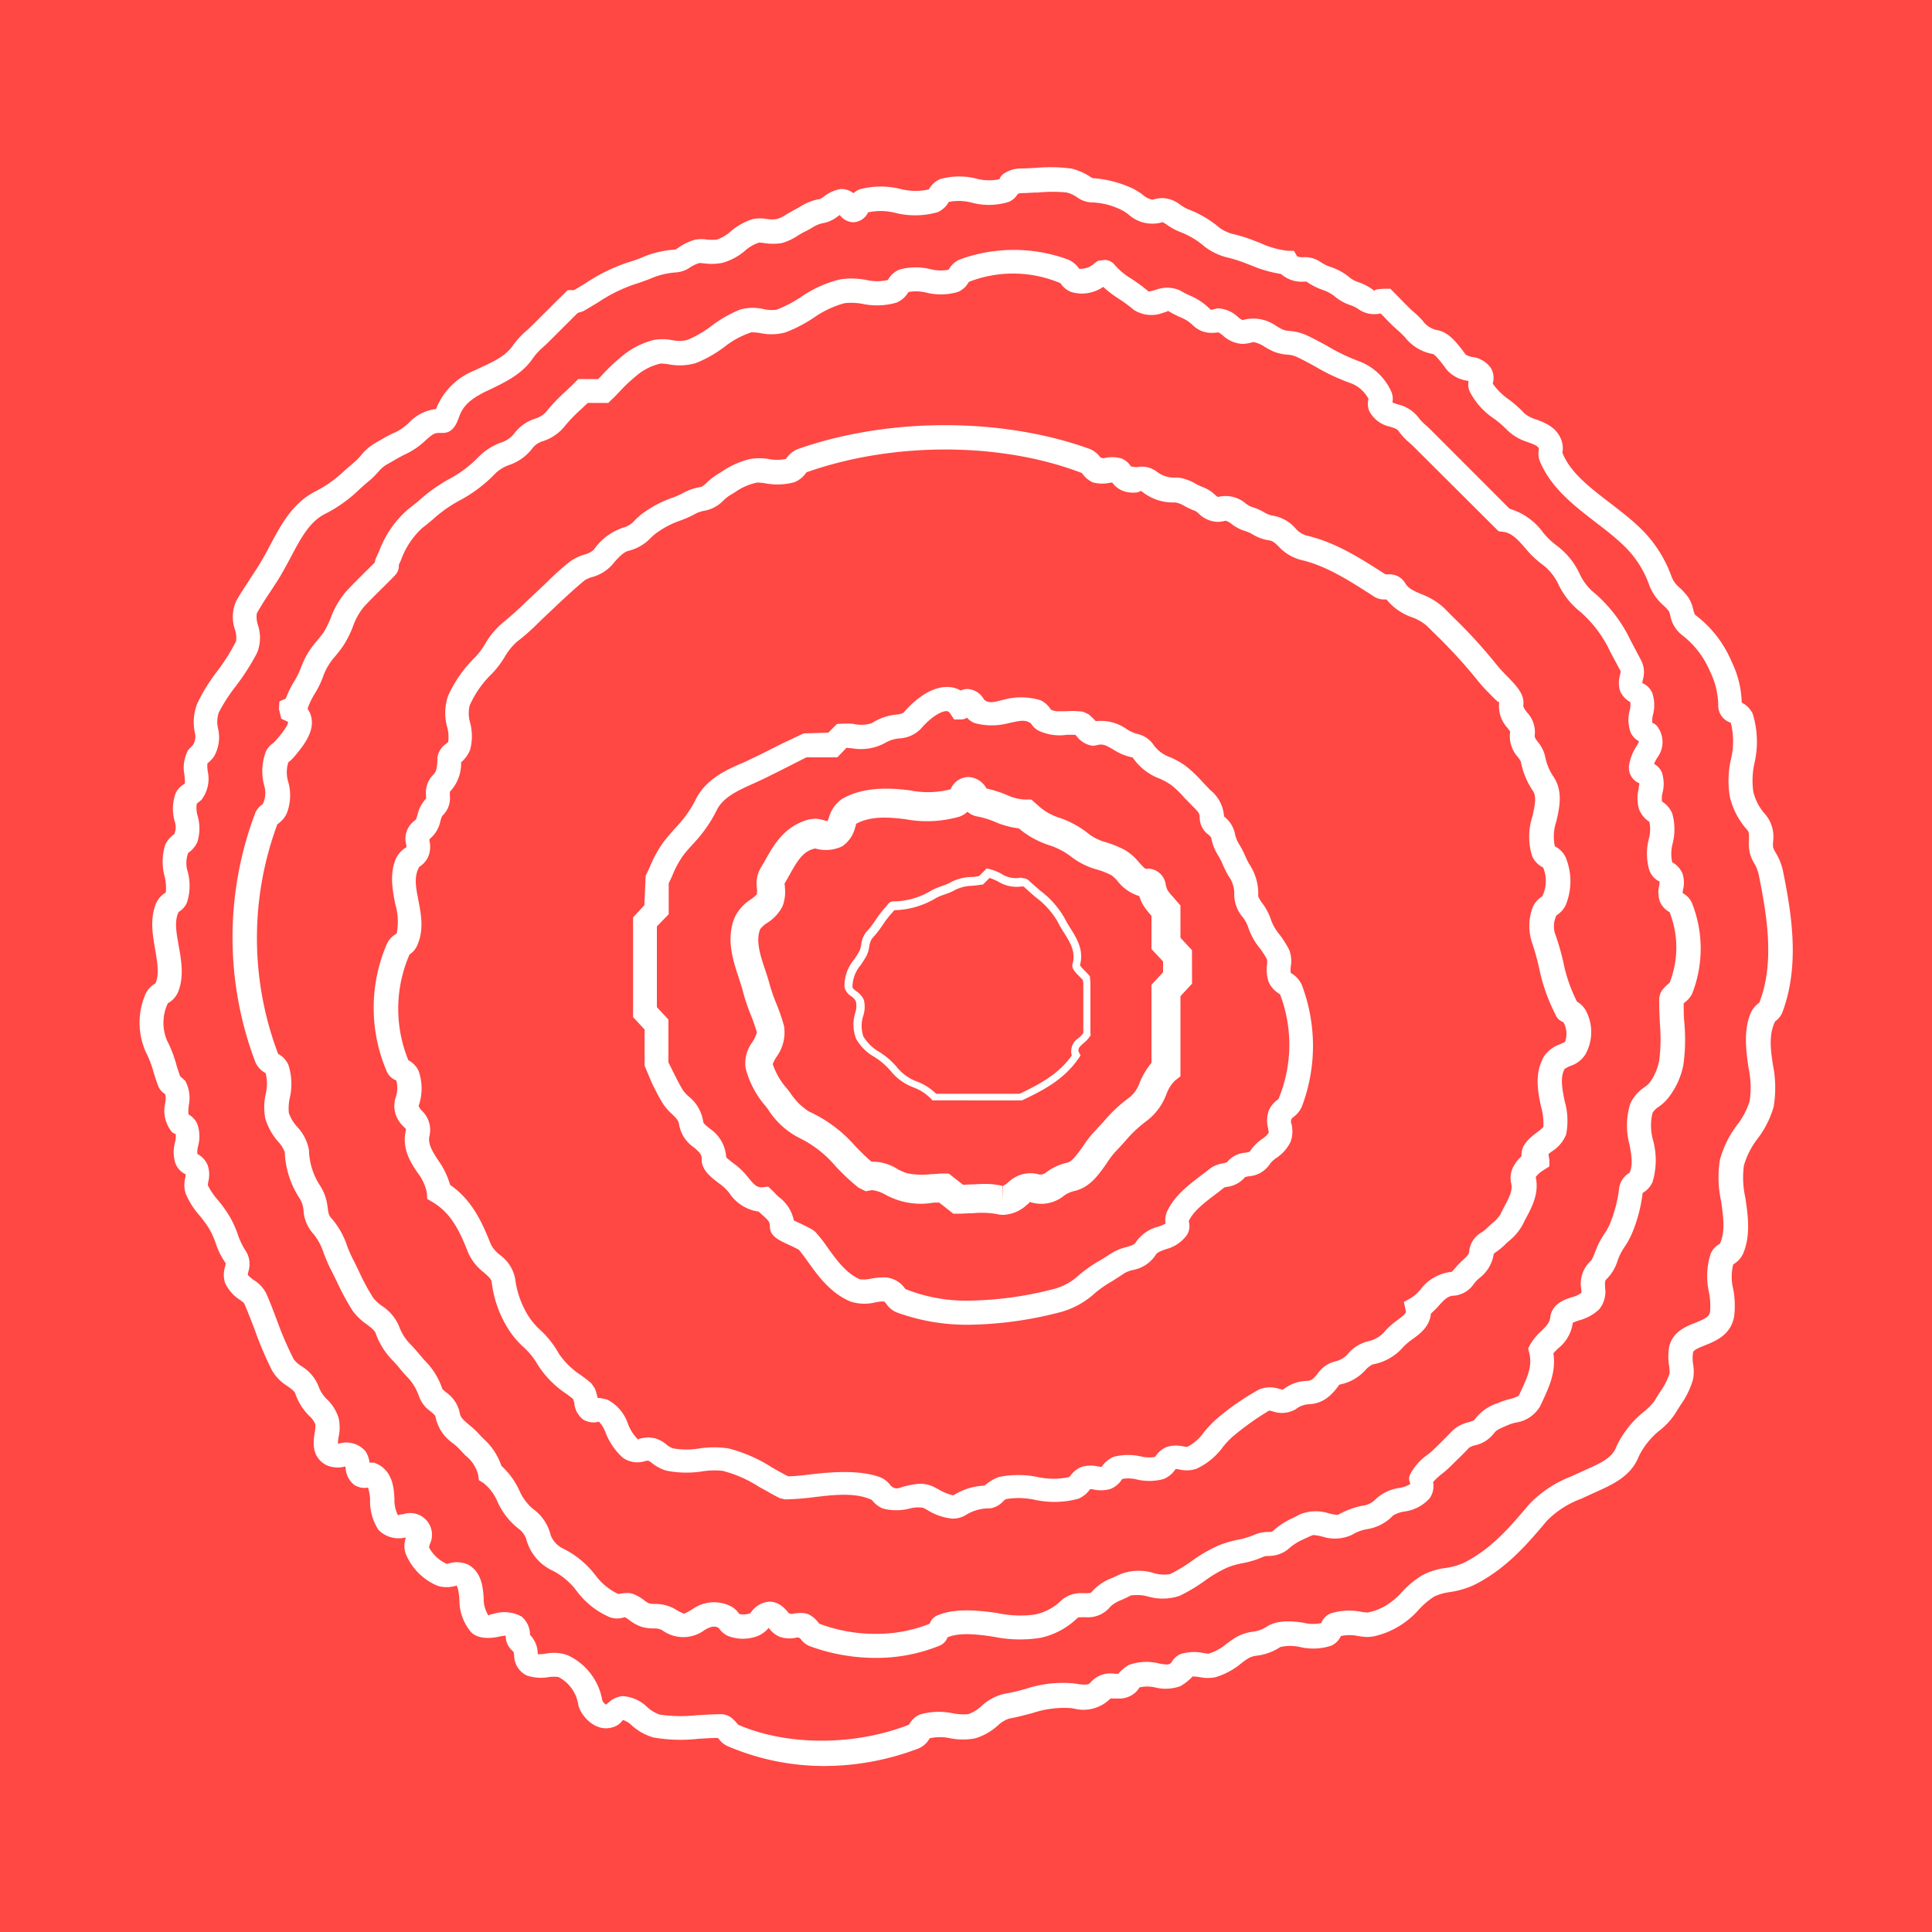
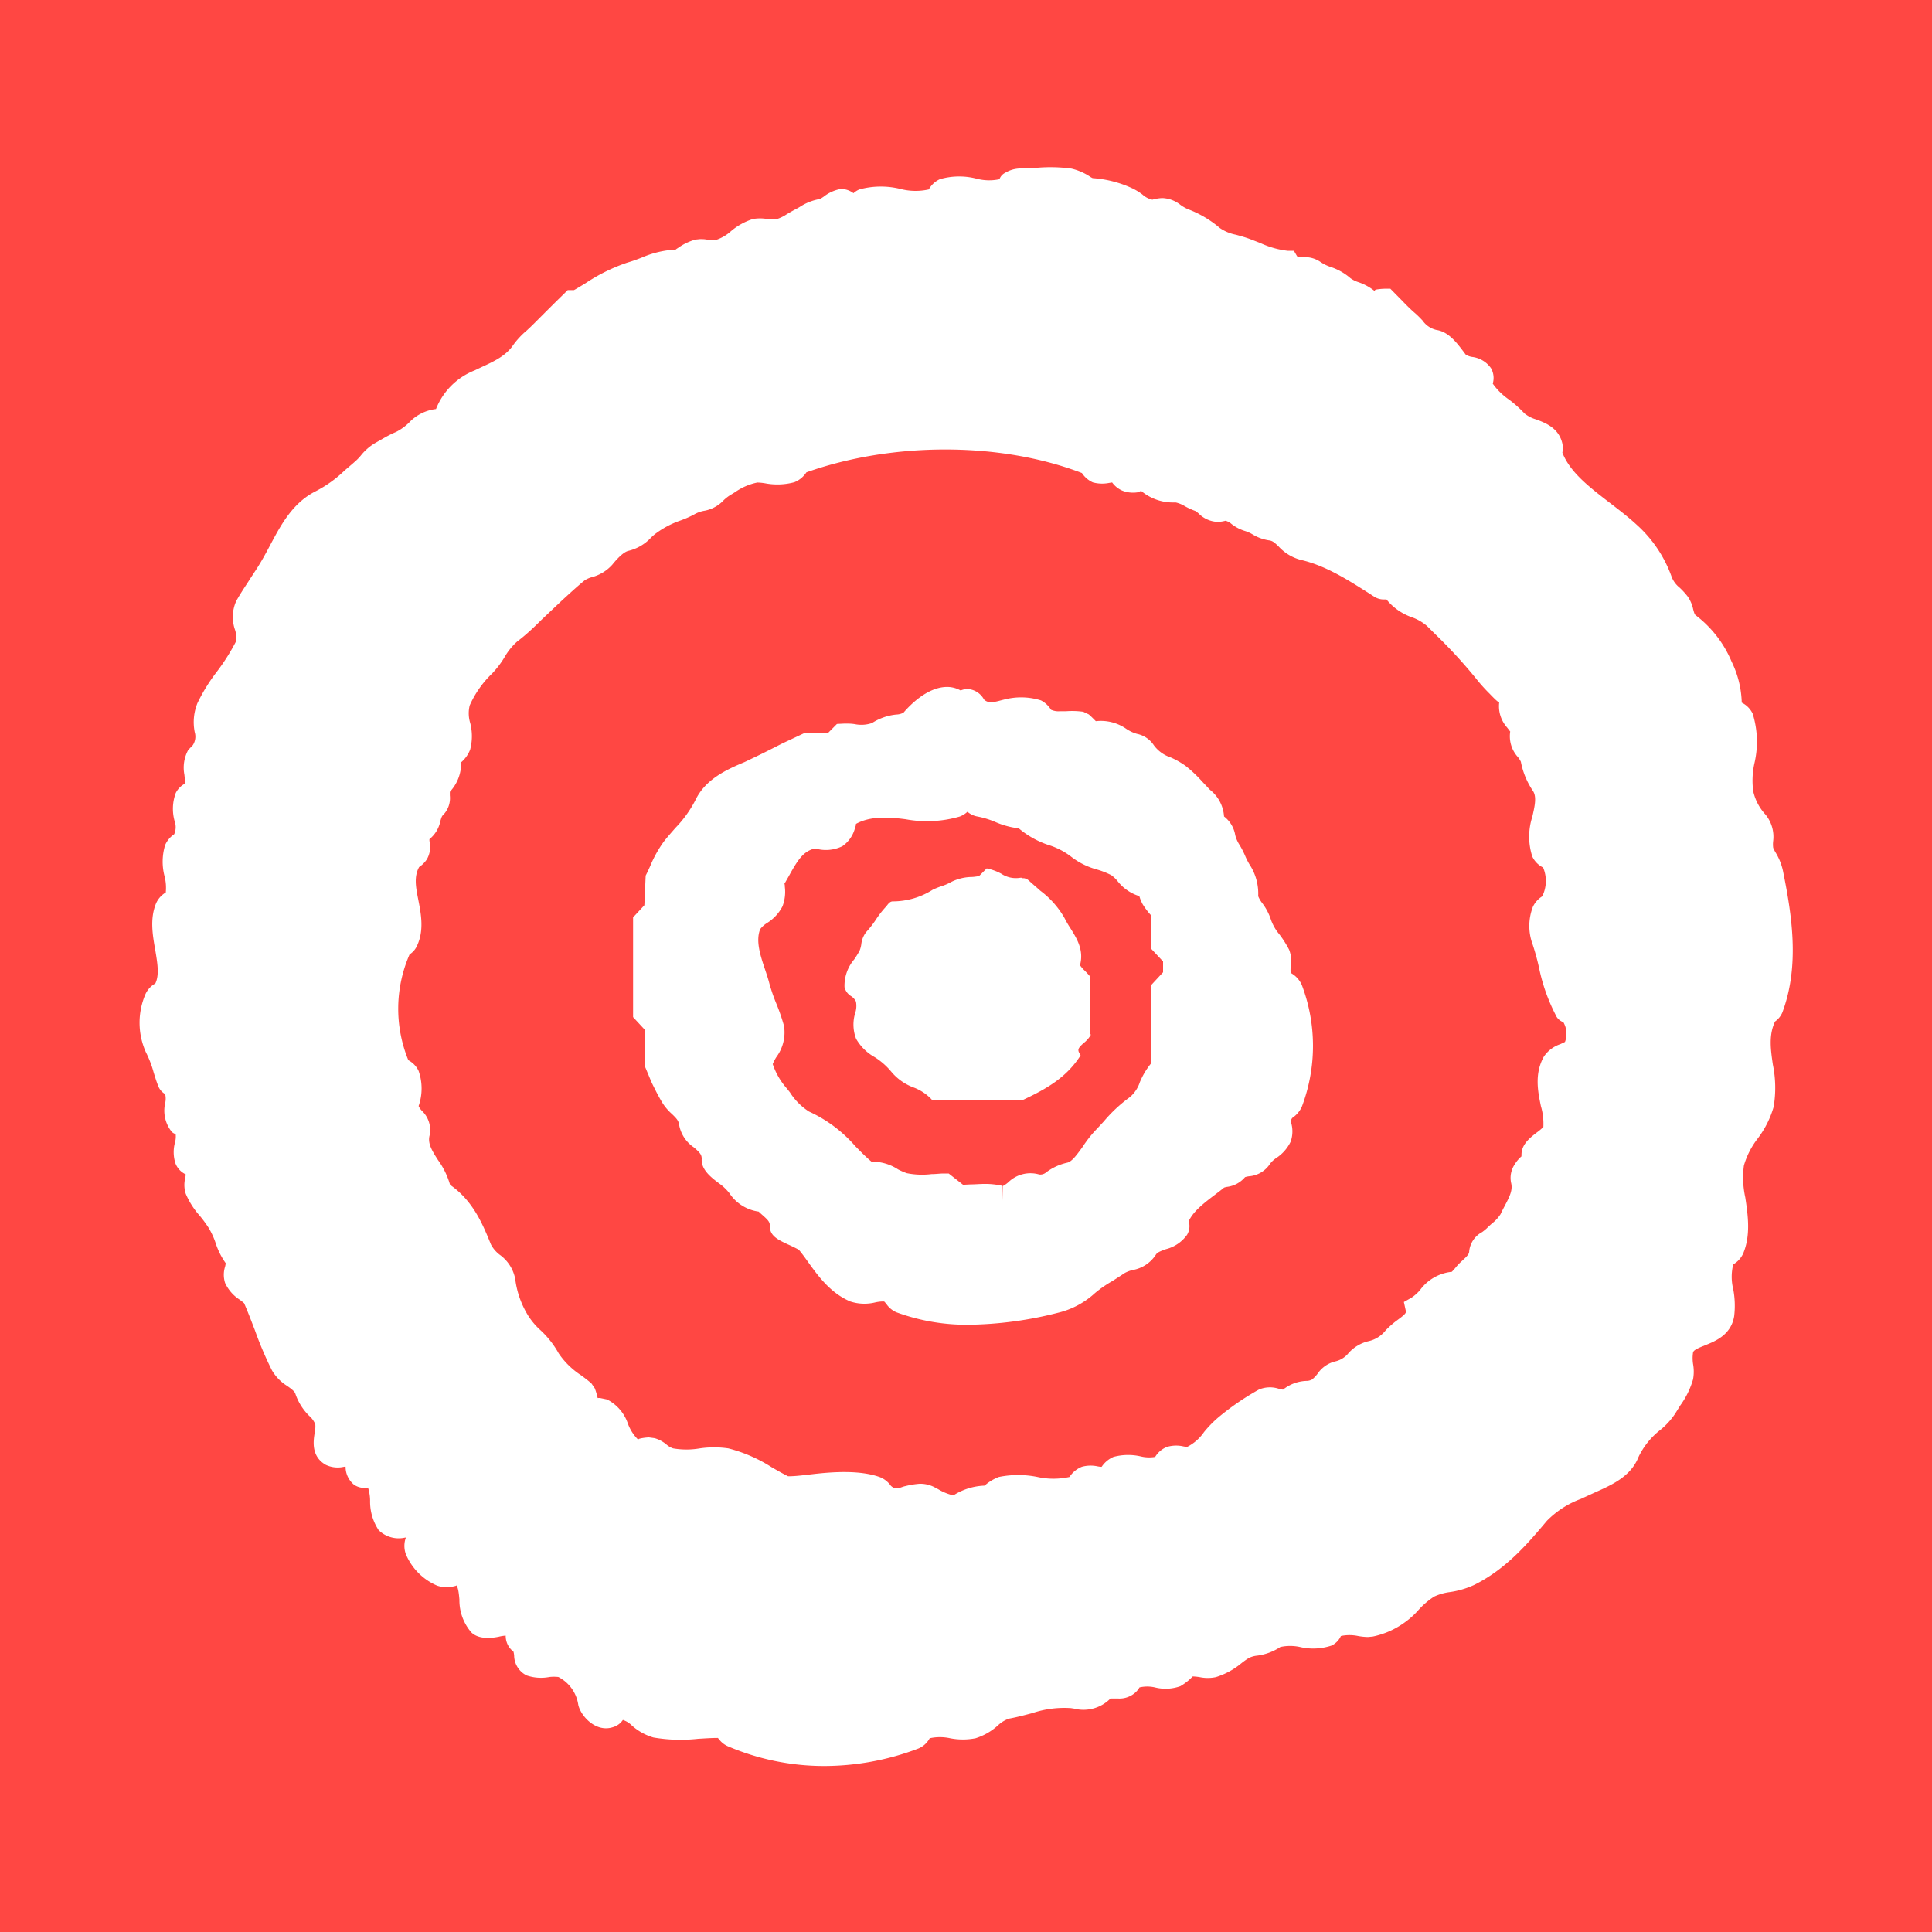
<svg xmlns="http://www.w3.org/2000/svg" viewBox="0 0 250 250">
  <defs>
    <style>
      .cls-1 {
        fill: #ff4743;
      }
    </style>
  </defs>
  <title>icon_PULSE_red</title>
  <g id="Layer_2" data-name="Layer 2">
    <g id="icon">
      <g id="PULSE_red">
        <path class="cls-1" d="M201.28,131.29a23.57,23.57,0,0,1-2.09-5.88,30,30,0,0,0-.88-3.24,6.86,6.86,0,0,1,.05-4.84,3.21,3.21,0,0,1,1.2-1.34,4.46,4.46,0,0,0,.12-3.73,3.06,3.06,0,0,1-1.4-1.42,8.38,8.38,0,0,1,0-5.15c.32-1.38.58-2.56.1-3.32a10.06,10.06,0,0,1-1.58-3.8,2.92,2.92,0,0,0-.38-.6,4,4,0,0,1-1-3.31l-.4-.52A4.14,4.14,0,0,1,194,90.86c-.1.09-.78-.61-1.24-1.09a21.63,21.63,0,0,1-1.74-1.94,65.84,65.84,0,0,0-5.29-5.76L184.65,81a6.14,6.14,0,0,0-1.93-1.12,7.35,7.35,0,0,1-3.31-2.31h-.27a2.4,2.4,0,0,1-1.29-.34l-.58-.38c-2.82-1.8-5.74-3.67-8.94-4.4a5.92,5.92,0,0,1-2.87-1.73c-.54-.52-.8-.75-1.26-.8a5.68,5.68,0,0,1-2.13-.78,4.52,4.52,0,0,0-.93-.42,5.34,5.34,0,0,1-1.77-.91,2.06,2.06,0,0,0-.78-.43,4.24,4.24,0,0,1-1.05.15,3.65,3.65,0,0,1-2.41-1.06,3,3,0,0,0-.45-.35,8.75,8.75,0,0,1-1.36-.62,3.9,3.9,0,0,0-1.17-.48l-.43,0a6.41,6.41,0,0,1-4.06-1.5l-.43.18a3.8,3.8,0,0,1-2-.21,3.19,3.19,0,0,1-1.32-1.06l-.39.06a4.63,4.63,0,0,1-2.11-.07A3.37,3.37,0,0,1,140,61.21c-10.67-4.09-24.61-4-35.65-.09a3.36,3.36,0,0,1-1.56,1.28,8.45,8.45,0,0,1-3.73.15A7.07,7.07,0,0,0,98,62.44a7.6,7.6,0,0,0-2.86,1.23l-.75.46a5.61,5.61,0,0,0-.76.61,4.49,4.49,0,0,1-2.42,1.34,4.05,4.05,0,0,0-1.46.53,13.44,13.44,0,0,1-1.72.75A11.75,11.75,0,0,0,85,68.93a6,6,0,0,0-.76.64,5.86,5.86,0,0,1-2.93,1.71c-.35.08-1,.45-2.09,1.8a5.38,5.38,0,0,1-2.62,1.6,3.5,3.5,0,0,0-.94.41c-1,.82-2,1.74-3,2.66l-2.57,2.43c-1,1-2,1.95-3.15,2.82a8,8,0,0,0-1.63,2,11.77,11.77,0,0,1-1.66,2.18,13.07,13.07,0,0,0-2.87,4.1,4.27,4.27,0,0,0,.06,2.26,6.83,6.83,0,0,1,0,3.45,4.07,4.07,0,0,1-1.12,1.61l-.05,0v.13a5.34,5.34,0,0,1-1.46,3.73c0,.13,0,.33,0,.47a3.11,3.11,0,0,1-.9,2.56c-.13.12-.2.31-.33.78a4,4,0,0,1-1.41,2.32c0,.08,0,.16,0,.22a3.25,3.25,0,0,1-.33,2.38,3.46,3.46,0,0,1-1,1c-.7,1.24-.42,2.68-.12,4.2.36,1.85.77,3.94-.12,5.91A2.58,2.58,0,0,1,53,123.5a17.57,17.57,0,0,0-.16,13.69,3,3,0,0,1,1.33,1.39,6.9,6.9,0,0,1,0,4.54,2.23,2.23,0,0,0,.42.61,3.42,3.42,0,0,1,1,3.19c-.26,1,.25,1.9,1.11,3.22a10.22,10.22,0,0,1,1.54,3.18c3,2.06,4.26,5.18,5.29,7.72a4.06,4.06,0,0,0,1.14,1.33,5,5,0,0,1,2,3.13,11.78,11.78,0,0,0,1.69,4.77,9.2,9.2,0,0,0,1.57,1.85,12,12,0,0,1,2.36,3,10.21,10.21,0,0,0,2.9,2.84c.51.38,1,.74,1.36,1.08l.42.62a8.72,8.72,0,0,1,.37,1.25,1.87,1.87,0,0,1,.34,0l.87.18a5.47,5.47,0,0,1,2.7,3.13,5.65,5.65,0,0,0,1.4,2.14c-.13-.14.05-.18.22-.22a6.37,6.37,0,0,1,1.1-.14l.74.1a4.16,4.16,0,0,1,1.54.83,2.52,2.52,0,0,0,.85.49,10.2,10.2,0,0,0,3.45,0,12.7,12.7,0,0,1,3.7,0,19.17,19.17,0,0,1,5.62,2.45c.68.39,1.37.79,2.11,1.16,1,0,2.05-.15,3.13-.27,3.06-.36,6.32-.49,8.72.37a3.15,3.15,0,0,1,1.44,1.12c.69.67,1.25.17,1.9.05A10.38,10.38,0,0,1,119,192a4,4,0,0,1,1.87.42l.53.28a6.65,6.65,0,0,0,1.88.78.17.17,0,0,0,.12,0,8,8,0,0,1,4-1.24,6,6,0,0,1,1.85-1.12,12.57,12.57,0,0,1,5,0,9.63,9.63,0,0,0,4.14,0A3.42,3.42,0,0,1,140,189.8a4.28,4.28,0,0,1,2-.06,3.45,3.45,0,0,0,.55.07,3.52,3.52,0,0,1,1.54-1.29,7.27,7.27,0,0,1,3.49-.07,4.63,4.63,0,0,0,1.9.07,3.11,3.11,0,0,1,1.52-1.29,4.18,4.18,0,0,1,2.12-.07,3.07,3.07,0,0,0,.51.06,5.85,5.85,0,0,0,2.17-1.91,14.61,14.61,0,0,1,1.77-1.83,33.85,33.85,0,0,1,5.33-3.67,3.68,3.68,0,0,1,2.59-.1,3.34,3.34,0,0,0,.53.11,5.11,5.11,0,0,1,3-1.13,1.52,1.52,0,0,0,.77-.19,4.41,4.41,0,0,0,.69-.72,3.87,3.87,0,0,1,2.37-1.63,3.09,3.09,0,0,0,1.65-1.06,5,5,0,0,1,2.58-1.54,3.88,3.88,0,0,0,2.23-1.41,11.58,11.58,0,0,1,1.27-1.14l.32-.24c1-.73,1.09-.91,1-1.18l-.24-1.1,1-.57a5.24,5.24,0,0,0,1.11-1,5.81,5.81,0,0,1,4.1-2.34l.44-.49a7.22,7.22,0,0,1,.74-.8c.89-.81,1.06-1,1.07-1.43a3.18,3.18,0,0,1,1.67-2.42,7.12,7.12,0,0,0,.57-.46c.23-.23.47-.45.72-.67a4.86,4.86,0,0,0,1.1-1.2c.16-.36.35-.71.53-1.06.67-1.26,1.06-2.07.82-3a3.14,3.14,0,0,1,.46-2.35,4.47,4.47,0,0,1,.89-1.06,1.8,1.8,0,0,1,0-.22c0-1.33,1.1-2.19,2-2.88a6.79,6.79,0,0,0,.83-.7,8.06,8.06,0,0,0-.32-2.71c-.38-1.85-.86-4.15.38-6.39a4.13,4.13,0,0,1,2.12-1.61c.21-.1.53-.24.62-.3a3,3,0,0,0-.21-2.55A1.7,1.7,0,0,1,201.28,131.29Zm-34.17,14.12a4,4,0,0,1-.1,2.32,5.24,5.24,0,0,1-1.85,2.11,3.46,3.46,0,0,0-.8.73,3.56,3.56,0,0,1-2.75,1.64,3,3,0,0,0-.5.11,3.64,3.64,0,0,1-2.32,1.26,2.12,2.12,0,0,0-.4.1c-.29.25-.7.55-1.1.86-1.48,1.12-2.87,2.18-3.47,3.48a2.2,2.2,0,0,1-.22,1.77,4.8,4.8,0,0,1-2.72,1.85c-.7.25-1.13.42-1.3.7a4.51,4.51,0,0,1-3,2,3.86,3.86,0,0,0-1.06.4c-.5.34-1,.65-1.53,1a15.1,15.1,0,0,0-2.32,1.6,10.74,10.74,0,0,1-4.76,2.53,48.81,48.81,0,0,1-11.46,1.55,26.35,26.35,0,0,1-9.45-1.61,3,3,0,0,1-1.3-1.07,3.73,3.73,0,0,0-.29-.33h-.19a4.89,4.89,0,0,0-1,.13,5.87,5.87,0,0,1-3.19-.13c-2.58-1.09-4.19-3.33-5.48-5.13-.42-.59-.81-1.13-1.19-1.57-.53-.28-1-.51-1.44-.7-1.25-.59-2.33-1.1-2.3-2.37,0-.49-.17-.71-.9-1.36-.19-.16-.37-.33-.55-.5a5.41,5.41,0,0,1-3.81-2.42,7,7,0,0,0-1-1c-1.25-.92-2.65-1.94-2.56-3.41,0-.51-.19-.77-1-1.47a4.49,4.49,0,0,1-1.92-2.92c-.06-.54-.34-.84-.93-1.41a6.76,6.76,0,0,1-1.2-1.39c-.5-.81-.93-1.67-1.42-2.67l-.92-2.2v-4.67l-1.49-1.61v-12.9l1.46-1.57.17-3.84c.21-.4.4-.82.59-1.24a15.43,15.43,0,0,1,1.76-3.16c.48-.62,1-1.19,1.49-1.76a15.15,15.15,0,0,0,2.56-3.53c1.28-2.75,4-4,6.4-5l1-.48c1.26-.59,2.5-1.23,3.9-1.94L104,94.9l3.18-.09,1.12-1.13,1-.05c.42,0,.88,0,1.34.08a4.24,4.24,0,0,0,2.2-.15,7.1,7.1,0,0,1,3.16-1.1,2.07,2.07,0,0,0,.91-.24c.67-.78,3-3.33,5.64-3.33a3.55,3.55,0,0,1,1.76.46,2.13,2.13,0,0,1,.92-.19,2.57,2.57,0,0,1,2.09,1.34c.65.69,1.73.22,2.71,0a8.6,8.6,0,0,1,4.67.13A3.33,3.33,0,0,1,136,91.84a2.33,2.33,0,0,0,1.17.19l.81,0a10.56,10.56,0,0,1,2.19.07l.71.34c.23.19.48.44.73.69l.19.19a5.75,5.75,0,0,1,3.95,1,4.84,4.84,0,0,0,1.37.64,3.44,3.44,0,0,1,2.19,1.48A4.41,4.41,0,0,0,151.46,98a10.55,10.55,0,0,1,2,1.14,17.3,17.3,0,0,1,2.11,2l1,1.06a4.77,4.77,0,0,1,1.82,3.45,3.83,3.83,0,0,1,1.45,2.42,4.34,4.34,0,0,0,.58,1.3,11.06,11.06,0,0,1,.7,1.37,8.87,8.87,0,0,0,.56,1.11,6.86,6.86,0,0,1,1.13,4.12,3.93,3.93,0,0,0,.55.93,7.24,7.24,0,0,1,1.12,2.17,6.16,6.16,0,0,0,1.06,1.82,13.28,13.28,0,0,1,1.27,2,4.07,4.07,0,0,1,.22,2.16,2.64,2.64,0,0,0,0,.85,3.3,3.3,0,0,1,1.43,1.57,22.2,22.2,0,0,1,0,15.73,3.44,3.44,0,0,1-1.23,1.45A.71.71,0,0,0,167.11,145.41Z" />
-         <path class="cls-1" d="M214.79,116.67a3.82,3.82,0,0,1-.09-2.1,2.77,2.77,0,0,0,.06-.49,2.63,2.63,0,0,1-1.31-1.39,7.55,7.55,0,0,1-.1-4.1,4.94,4.94,0,0,0,.09-2.23,3.61,3.61,0,0,1-1.33-1.59,5.09,5.09,0,0,1-.07-2.7c0-.21.08-.49.1-.71a2.18,2.18,0,0,1-1.35-2.28,6.44,6.44,0,0,1,1-2.56,3.64,3.64,0,0,0,.3-.6,2.36,2.36,0,0,1-1.1-1.18,4.82,4.82,0,0,1-.11-2.82,3,3,0,0,0,.09-1.06,3,3,0,0,1-1.33-1.45,3.6,3.6,0,0,1,0-2.1,2.58,2.58,0,0,0,.07-.46l-1.34-2.5a15.42,15.42,0,0,0-4.14-5.4,10,10,0,0,1-2.55-3.29,6.87,6.87,0,0,0-2-2.54,12,12,0,0,1-2.3-2.18c-1.07-1.22-1.79-2-2.94-2.13l-.53-.07L182.94,57.81c-.18-.18-.37-.35-.56-.52a8.51,8.51,0,0,1-1.45-1.57c-.13-.21-.61-.36-1.07-.51a3.93,3.93,0,0,1-2.67-2,2.58,2.58,0,0,1-.11-1.59,4.33,4.33,0,0,0-2.2-2,26.36,26.36,0,0,1-4.67-2.18c-.83-.45-1.66-.91-2.51-1.3a3.55,3.55,0,0,0-1.16-.25,5.83,5.83,0,0,1-1.81-.43,10.79,10.79,0,0,1-1.1-.59,3.68,3.68,0,0,0-1.47-.61,5,5,0,0,1-1.38.24,4,4,0,0,1-2.54-1.09,3.21,3.21,0,0,0-.6-.41,3.67,3.67,0,0,1-.77.07,3.38,3.38,0,0,1-2.44-.91,5,5,0,0,0-1.77-1.14,15.17,15.17,0,0,1-1.53-.8c0,.07-.32.17-.61.25a4.21,4.21,0,0,1-3.83-.39,17.85,17.85,0,0,0-1.94-1.43,14.93,14.93,0,0,1-2-1.53,4.78,4.78,0,0,1-4.14.66,2.89,2.89,0,0,1-1.38-1.13,15.7,15.7,0,0,0-11.87-.17,2.82,2.82,0,0,1-1.41,1.3,7.82,7.82,0,0,1-4.07.09,5.35,5.35,0,0,0-2.33-.08A3.14,3.14,0,0,1,116,39.16a9.08,9.08,0,0,1-4.29.18,7.92,7.92,0,0,0-2.42-.11,12.73,12.73,0,0,0-4,1.89,18,18,0,0,1-3.68,1.9,7,7,0,0,1-3.29.07A6.91,6.91,0,0,0,97.24,43a11.2,11.2,0,0,0-3.4,1.81A15.77,15.77,0,0,1,90,47a7.7,7.7,0,0,1-3.5.14,7.66,7.66,0,0,0-1-.1,7.29,7.29,0,0,0-3.23,1.65,20.05,20.05,0,0,0-2.11,2c-.33.35-.66.71-1,1l-.45.45H76.05l-.72.69A21.18,21.18,0,0,0,73,55.24a5.87,5.87,0,0,1-2.67,1.82,2.86,2.86,0,0,0-1.33.81,6.35,6.35,0,0,1-3.11,2.3,5.14,5.14,0,0,0-1.7,1,18.21,18.21,0,0,1-4.81,3.64,17.71,17.71,0,0,0-3.37,2.4c-.44.37-.89.74-1.37,1.11a10.45,10.45,0,0,0-2.76,4.18l-.27.58a1.79,1.79,0,0,1-.5,1.37c-.54.56-1.11,1.13-1.68,1.69-.81.8-1.61,1.59-2.37,2.42a8.39,8.39,0,0,0-1.39,2.51,13.12,13.12,0,0,1-1.33,2.61c-.29.41-.6.8-.92,1.19a8,8,0,0,0-1.54,2.48,11.88,11.88,0,0,1-1.16,2.43,9.57,9.57,0,0,0-.91,1.89s0,0,0,.07a3,3,0,0,1,.5,1.2c.34,1.87-1.14,3.64-2,4.7L38,98a3.85,3.85,0,0,1-.69.64,4.24,4.24,0,0,0,0,2.57,6.39,6.39,0,0,1-.25,4.15,3.55,3.55,0,0,1-1.17,1.3,42.33,42.33,0,0,0,.1,29.71,3,3,0,0,1,1.34,1.45,8.11,8.11,0,0,1,.16,4.29,6,6,0,0,0-.11,1.92,5.3,5.3,0,0,0,1.09,1.8,5.84,5.84,0,0,1,1.51,3,8.82,8.82,0,0,0,1.35,4.46,6.34,6.34,0,0,1,1.07,3c.1.73.15,1,.5,1.36a10.43,10.43,0,0,1,2,3.52,15.68,15.68,0,0,0,.7,1.63c.29.55.56,1.12.84,1.7a27.69,27.69,0,0,0,1.87,3.46,5.06,5.06,0,0,0,1.08,1,5.89,5.89,0,0,1,2.24,2.63,6.42,6.42,0,0,0,1.66,2.54c.29.33.59.65.88,1s.5.59.75.88a9.33,9.33,0,0,1,2.32,3.72,4.38,4.38,0,0,0,.51.46,4.27,4.27,0,0,1,1.76,2.73c.08.5.49.86,1.21,1.47a10.23,10.23,0,0,1,1.18,1.09c.21.23.43.46.65.68a8.2,8.2,0,0,1,2.33,3.52,9.82,9.82,0,0,1,2.31,3.16,6.6,6.6,0,0,0,1.75,2.39,5.84,5.84,0,0,1,2.31,3.4,3.2,3.2,0,0,0,1.57,1.73A12,12,0,0,1,77,203.77a7.88,7.88,0,0,0,3,2.49c1.31-.21,1.46-.13,1.94,0a5.63,5.63,0,0,1,1.41.81,3.44,3.44,0,0,0,.63.4,3.19,3.19,0,0,0,.77.08,5.14,5.14,0,0,1,2.58.65,7.22,7.22,0,0,0,1.19.62,9.37,9.37,0,0,0,1.09-.6,4.8,4.8,0,0,1,5.12-.28,3,3,0,0,1,.93.91,2.77,2.77,0,0,0,1.4-.08h0s.12-.17.23-.28a3.12,3.12,0,0,1,2.28-1.24,2.69,2.69,0,0,1,1.37.41,4.22,4.22,0,0,1,1.05,1,.65.65,0,0,0,.63.16,5.61,5.61,0,0,1,1-.1,2.73,2.73,0,0,1,1,.17A3.61,3.61,0,0,1,106,210.1a20.53,20.53,0,0,0,7.3,1.32,18.46,18.46,0,0,0,7-1.31,1.75,1.75,0,0,1,1.11-1.12c2.13-.88,5-.65,7.66-.26a14.05,14.05,0,0,0,4.84.19,6.85,6.85,0,0,0,3.45-1.85,3.79,3.79,0,0,1,2.72-.91h.48c.57,0,.62-.06.71-.17a6.49,6.49,0,0,1,2.66-1.81c.3-.14.63-.29,1-.46a6.55,6.55,0,0,1,4.32-.18,4.45,4.45,0,0,0,2.17.14,20,20,0,0,0,2.77-1.67,19.21,19.21,0,0,1,3.59-2.07,14.37,14.37,0,0,1,2.46-.71,10,10,0,0,0,2.08-.63,4.26,4.26,0,0,1,1.66-.36c.54,0,.69-.07.83-.21a9.39,9.39,0,0,1,2.57-1.64l.92-.47a5.47,5.47,0,0,1,3.62-.1,6.52,6.52,0,0,0,1.19.21,10.72,10.72,0,0,1,3.17-1.19A2.77,2.77,0,0,0,178,194a5.64,5.64,0,0,1,3.06-1.46,3.61,3.61,0,0,0,1.46-.53,1.27,1.27,0,0,1,0-1.31,7.09,7.09,0,0,1,2.19-2.45,9,9,0,0,0,.87-.75l.7-.68c.52-.51,1-1,1.54-1.56a4.4,4.4,0,0,1,2.17-1.21c.53-.16.75-.24.86-.4a5.92,5.92,0,0,1,2.94-2.08,10.25,10.25,0,0,1,1.53-.52,4.16,4.16,0,0,0,1.21-.45l.24-.52c.89-1.9,1.53-3.27,1.12-5l-.15-.59L198,174a7.28,7.28,0,0,1,1.45-1.77c.69-.68,1.06-1.07,1.15-1.75.21-1.77,1.83-2.31,2.79-2.62a3.37,3.37,0,0,0,1.29-.61c0,.15-.07-.3-.08-.53a4,4,0,0,1,1.32-3.63,6.93,6.93,0,0,0,.51-1.15c.14-.33.26-.65.4-.94a11.87,11.87,0,0,1,.78-1.35,7.33,7.33,0,0,0,.68-1.21,17.19,17.19,0,0,0,1.24-4.81,2.78,2.78,0,0,1,1.33-1.88c.48-1,.25-2.25,0-3.63a9.45,9.45,0,0,1,.11-5.34,5.23,5.23,0,0,1,1.79-2.07,3.39,3.39,0,0,0,.69-.6,6.9,6.9,0,0,0,1.27-3,22.65,22.65,0,0,0,.07-4.6c-.05-1.06-.1-2.16-.09-3.26a2.14,2.14,0,0,1,.67-1.45,4.28,4.28,0,0,1,.67-.62,12.41,12.41,0,0,0,0-9.15A2.82,2.82,0,0,1,214.79,116.67Zm-9.67,19.82a3.66,3.66,0,0,1-1.93,1.45,4.37,4.37,0,0,0-.73.38c-.61,1.12-.3,2.59,0,4.14a9.07,9.07,0,0,1,.19,4.36A4.59,4.59,0,0,1,200.8,149l-.43.33.12.78,0,.82-.82.53a3.36,3.36,0,0,0-.95.85c.46,2.07-.45,3.78-1.17,5.16-.17.31-.33.61-.47.92a7.17,7.17,0,0,1-1.84,2.21c-.21.18-.41.37-.6.56a9.11,9.11,0,0,1-.91.75,5.12,5.12,0,0,0-.44.34,4.8,4.8,0,0,1-1.88,3.15,4.79,4.79,0,0,0-.66.69,3.49,3.49,0,0,1-2.48,1.56c-.89,0-1.31.44-2.11,1.33a12.63,12.63,0,0,1-1,1c-.14,1.7-1.54,2.7-2.35,3.29a7.92,7.92,0,0,0-1.2,1,6.84,6.84,0,0,1-4,2.29,3,3,0,0,0-.92.72,6,6,0,0,1-3.38,1.89s-.23.34-.41.55a6.28,6.28,0,0,1-1.36,1.3,4.25,4.25,0,0,1-2.16.69,2.92,2.92,0,0,0-1.71.64,3.56,3.56,0,0,1-2.92.3,3,3,0,0,0-.52-.12,35.51,35.51,0,0,0-4.64,3.3,9.57,9.57,0,0,0-1.35,1.42,8.82,8.82,0,0,1-3.47,2.83,4.12,4.12,0,0,1-2.11.08,3.33,3.33,0,0,0-.54-.07,3.39,3.39,0,0,1-1.53,1.29,7,7,0,0,1-3.46.07,4.4,4.4,0,0,0-1.92-.07,3.17,3.17,0,0,1-1.49,1.28,4.31,4.31,0,0,1-2.15.09,3.2,3.2,0,0,0-.51-.06,3.45,3.45,0,0,1-1.56,1.26,12,12,0,0,1-5.62.12,10,10,0,0,0-3.7-.09,1.72,1.72,0,0,0-.39.31,2.86,2.86,0,0,1-1.65.89,5.79,5.79,0,0,0-3,.76,3.26,3.26,0,0,1-1.86.57,7.33,7.33,0,0,1-3.32-1.14l-.51-.26a3.9,3.9,0,0,0-1.75.1,7,7,0,0,1-3.43,0,3.33,3.33,0,0,1-1.44-1.11c-2.1-1-4.82-.68-7.4-.38a35.29,35.29,0,0,1-3.83.3l-.67-.15c-.94-.45-1.81-1-2.66-1.44a16.18,16.18,0,0,0-4.74-2.1,9.92,9.92,0,0,0-2.68.07,13.43,13.43,0,0,1-4.59-.09,5.45,5.45,0,0,1-1.91-1,3,3,0,0,0-.47-.31,4.4,4.4,0,0,0-.45.08,3.25,3.25,0,0,1-2.82-.44,8.41,8.41,0,0,1-2.24-3.24,3.92,3.92,0,0,0-.88-1.44,2.51,2.51,0,0,1-2-.26,2.94,2.94,0,0,1-1.16-2c0-.2-.1-.42-.17-.67-.26-.21-.55-.43-.86-.66a12.6,12.6,0,0,1-3.79-3.89,9,9,0,0,0-1.8-2.19,11.51,11.51,0,0,1-2.09-2.56,14.72,14.72,0,0,1-2-5.85c-.05-.35-.34-.64-1-1.22a6.66,6.66,0,0,1-2-2.47c-1-2.53-2.09-5.13-4.63-6.63l-.71-.42-.05-.82a6.13,6.13,0,0,0-1.17-2.53c-1-1.46-2.12-3.27-1.51-5.68,0,0-.24-.23-.39-.4a3.58,3.58,0,0,1-1-3.58,3.85,3.85,0,0,0,.13-2.31,2.22,2.22,0,0,1-1.21-1.1,20.88,20.88,0,0,1,0-16.62,2.86,2.86,0,0,1,1.25-1.29,8,8,0,0,0-.18-3.81c-.36-1.83-.76-3.9.08-5.89a3.38,3.38,0,0,1,1.24-1.41c.16,0,.12-.25.1-.39a2.9,2.9,0,0,1,1.15-3.17c.11-.07.16-.2.31-.71a4.39,4.39,0,0,1,1.1-2.09c0-.13,0-.3,0-.43a3.26,3.26,0,0,1,.82-2.54c.52-.48.58-.89.65-1.87l0-.5a2.67,2.67,0,0,1,1-1.67A2.12,2.12,0,0,0,58,96a4.83,4.83,0,0,0-.13-1.9A6.75,6.75,0,0,1,58,90a16.39,16.39,0,0,1,3.53-5,9.45,9.45,0,0,0,1.22-1.64,10.46,10.46,0,0,1,2.32-2.79c1-.81,2-1.71,2.92-2.61l2.58-2.43c1-1,2.08-2,3.21-2.88a6.33,6.33,0,0,1,1.84-.89,2.73,2.73,0,0,0,1.22-.63,7.5,7.5,0,0,1,3.85-2.87,3,3,0,0,0,1.46-.94,8.33,8.33,0,0,1,1.16-1A14.57,14.57,0,0,1,87,64.41a9.8,9.8,0,0,0,1.34-.59A7,7,0,0,1,90.78,63a5.05,5.05,0,0,0,.73-.59,7.3,7.3,0,0,1,1.27-1l.65-.4a11,11,0,0,1,3.64-1.62,7.56,7.56,0,0,1,2.36,0,5.77,5.77,0,0,0,2.27,0,3.36,3.36,0,0,1,1.56-1.29c11.72-4.11,26.41-4.11,37.77,0a3.22,3.22,0,0,1,1.34,1.06.76.76,0,0,0,.62.1,4.21,4.21,0,0,1,2.19.09,2.46,2.46,0,0,1,1.15,1l.71.11a3.24,3.24,0,0,1,2.7.61,3.58,3.58,0,0,0,2.3.73l.47,0a6.26,6.26,0,0,1,2.25.82,7.07,7.07,0,0,0,.93.43,4.58,4.58,0,0,1,1.47.92,3,3,0,0,0,.43.34,4,4,0,0,1,3.59.83,3,3,0,0,0,.72.43,7.29,7.29,0,0,1,1.64.7,3.73,3.73,0,0,0,1,.43,5,5,0,0,1,3.09,1.66,2.92,2.92,0,0,0,1.4.93c3.72.86,6.87,2.87,9.92,4.82l.34.21h.39a2.34,2.34,0,0,1,2.17,1.17c.36.62,1,.94,2.12,1.41a8.8,8.8,0,0,1,2.91,1.79l1.1,1.11a65.89,65.89,0,0,1,5.55,6.05,18.41,18.41,0,0,0,1.5,1.66c1.24,1.28,2.3,2.39,2.08,3.77,0,.18.09.39.48.9a3.68,3.68,0,0,1,1,3c0,.16,0,.31.42.84a4.7,4.7,0,0,1,.91,1.76,7,7,0,0,0,1.15,2.8c1.19,1.85.73,3.89.33,5.68a6,6,0,0,0-.2,3.26,3,3,0,0,1,1.4,1.43,8.09,8.09,0,0,1,0,6.17,3.12,3.12,0,0,1-1.19,1.32,3.19,3.19,0,0,0-.09,2.64,32.15,32.15,0,0,1,1,3.54,19.55,19.55,0,0,0,1.75,5,3,3,0,0,1,1.19,1.25A5.9,5.9,0,0,1,205.12,136.49Z" />
-         <path class="cls-1" d="M165.31,128.44a3.2,3.2,0,0,1-1.12-1.32,4.75,4.75,0,0,1-.23-2.32,3.76,3.76,0,0,0,0-.63,9.68,9.68,0,0,0-.94-1.46,8.78,8.78,0,0,1-1.55-2.85,4.54,4.54,0,0,0-.68-1.2,4.55,4.55,0,0,1-1.08-3,3.77,3.77,0,0,0-.75-2.32,13.77,13.77,0,0,1-.74-1.49,8.11,8.11,0,0,0-.5-1,6.59,6.59,0,0,1-1-2.49,3.61,3.61,0,0,0-.35-.36,2.72,2.72,0,0,1-1.13-2.19c0-.52-.15-.74-.85-1.42l-1.15-1.18a12.37,12.37,0,0,0-1.69-1.63,8.56,8.56,0,0,0-1.48-.82,7.29,7.29,0,0,1-3.5-2.74,7,7,0,0,1-2.46-1c-.81-.47-1.39-.84-2.11-.6l-.56.09a3.12,3.12,0,0,1-2.11-1.23l-.19-.2h-.29l-.78,0a6.38,6.38,0,0,1-3.82-.6l-.4-.31a3.69,3.69,0,0,1-.43-.53c-.77-.67-1.86-.26-2.89-.07a8.46,8.46,0,0,1-4.4,0,2.59,2.59,0,0,1-1-.7,1.52,1.52,0,0,1-.81.23h-.85l-.51-.76c-.21-.32-.38-.32-.49-.32-.79,0-2.16.94-3.26,2.23a4.15,4.15,0,0,1-2.82,1.3,4.33,4.33,0,0,0-1.9.61,6.53,6.53,0,0,1-4.22.67l-.74-.06L108.35,98h-4l-1.66.84c-1.43.72-2.7,1.38-4,2l-1.1.51c-2.09.93-4.06,1.82-4.86,3.52a17.82,17.82,0,0,1-3,4.28c-.46.52-.93,1-1.36,1.6A12.52,12.52,0,0,0,87,113.3c-.15.34-.31.68-.47,1v4L85,119.88v10.44l1.49,1.61v5.53l.59,1.18c.45.91.84,1.69,1.29,2.43a4.77,4.77,0,0,0,.71.78A5.13,5.13,0,0,1,91,145.17c0,.19.47.56.83.86a4.81,4.81,0,0,1,2.14,3.73,11,11,0,0,0,1.16.93,9.34,9.34,0,0,1,1.67,1.66c.77.94,1.12,1.29,1.74,1.29l.87-.09.73.69a5.46,5.46,0,0,0,.68.68,5,5,0,0,1,1.9,3l.56.27c.53.24,1.15.54,1.83.91l.37.28a18.24,18.24,0,0,1,1.63,2.08c1.12,1.56,2.4,3.33,4.16,4.08a4.72,4.72,0,0,0,1.43-.08,9.18,9.18,0,0,1,1.53-.17,3.36,3.36,0,0,1,2.92,1.51,21.24,21.24,0,0,0,8.31,1.5,45.72,45.72,0,0,0,10.72-1.46,7.48,7.48,0,0,0,3.42-1.83,17.59,17.59,0,0,1,2.79-1.94c.46-.28.92-.56,1.36-.86a6.76,6.76,0,0,1,2-.84c.78-.22,1-.32,1.19-.58a5,5,0,0,1,2.94-2.06,5.64,5.64,0,0,0,.94-.4,2.87,2.87,0,0,1,.21-1.59c.94-2,2.71-3.36,4.42-4.66.38-.29.76-.57,1.13-.87a3.64,3.64,0,0,1,1.6-.66,3,3,0,0,0,.59-.16,3.36,3.36,0,0,1,2.36-1.23,2.67,2.67,0,0,0,.58-.13,5.83,5.83,0,0,1,1.6-1.64,3,3,0,0,0,.87-.83c0-.05-.06-.36-.09-.57a4,4,0,0,1,.08-2.27,3.47,3.47,0,0,1,1.26-1.5,18.3,18.3,0,0,0,.21-13.55A2.88,2.88,0,0,1,165.31,128.44Zm-11.06-1.15-1.5,1.62v10.36l-.71.56a4.83,4.83,0,0,0-1.12,1.79,7.66,7.66,0,0,1-2.63,3.49,16.16,16.16,0,0,0-2.68,2.54c-.4.44-.79.88-1.2,1.3a10.39,10.39,0,0,0-1.21,1.59c-1,1.4-2.16,3.17-4.28,3.6a3.56,3.56,0,0,0-1.36.68,4.65,4.65,0,0,1-4.36.69c.1.06-.15.26-.32.39a4.78,4.78,0,0,1-3,1.3,4,4,0,0,1-1-.12,11.59,11.59,0,0,0-3-.09c-.61,0-1.23.06-1.87.06h-.65l-1.84-1.44-.67,0a9.47,9.47,0,0,1-6.24-1,4.58,4.58,0,0,0-1.79-.61l-.8.15-.93-.47a27,27,0,0,1-3-2.81,14.42,14.42,0,0,0-4.7-3.64,10.41,10.41,0,0,1-4-3.67l-.36-.47a12.07,12.07,0,0,1-2.55-4.88,4.57,4.57,0,0,1,.87-3.35,4.61,4.61,0,0,0,.59-1.26,23.46,23.46,0,0,0-.86-2.45,24.42,24.42,0,0,1-1-3.07c-.14-.5-.31-1-.49-1.57-.74-2.22-1.65-5-.54-7.75a5.69,5.69,0,0,1,2.13-2.4,4.21,4.21,0,0,0,.76-.65,3.29,3.29,0,0,0,0-.79,4.08,4.08,0,0,1,.4-2.45l.59-1c1.2-2.16,2.57-4.61,5.81-5.45l.68-.08a4.26,4.26,0,0,1,1.19.2,2.65,2.65,0,0,0,.49.11c0-.06.1-.28.16-.45a4.34,4.34,0,0,1,1.75-2.45c2.58-1.45,5.68-1.48,8.79-1.07a11.56,11.56,0,0,0,5.21-.15,2.52,2.52,0,0,1,2.33-1.58,2.76,2.76,0,0,1,2.31,1.48,15.26,15.26,0,0,1,2.64.84,6.31,6.31,0,0,0,2.29.59h.87l.76.66a7.34,7.34,0,0,0,3,1.74A12.44,12.44,0,0,1,141,108a6.69,6.69,0,0,0,2.14,1,13.84,13.84,0,0,1,2.44,1,7,7,0,0,1,1.75,1.52c.65.7.82,1,1.21.88a2.35,2.35,0,0,1,2.3,2.06,4.23,4.23,0,0,0,.23.71,6.41,6.41,0,0,0,.68.85l1,1.15v4.17l1.49,1.61Z" />
        <path class="cls-1" d="M149,118.5a9.28,9.28,0,0,1-1.14-1.49,5.27,5.27,0,0,1-.43-1.05A5.71,5.71,0,0,1,144.6,114a4.15,4.15,0,0,0-.81-.76,10.43,10.43,0,0,0-1.79-.71,9.48,9.48,0,0,1-3.44-1.71,9.25,9.25,0,0,0-2.8-1.45,11.68,11.68,0,0,1-3.93-2.18,10.65,10.65,0,0,1-3-.81,11.23,11.23,0,0,0-2.38-.73,2.61,2.61,0,0,1-1.26-.61,3,3,0,0,1-1,.62,15.18,15.18,0,0,1-7,.35c-2.32-.3-4.62-.42-6.48.63.13-.07,0,.29-.08.53A4.1,4.1,0,0,1,109,109.5a4.86,4.86,0,0,1-3.51.29c-1.53.32-2.26,1.49-3.4,3.55l-.63,1.11c.1-.15.09.13.1.32a5.24,5.24,0,0,1-.31,2.52,5.51,5.51,0,0,1-2,2.15,3.38,3.38,0,0,0-.88.79c-.6,1.49,0,3.36.61,5.17.21.63.41,1.22.56,1.8a22.7,22.7,0,0,0,.91,2.65,25.17,25.17,0,0,1,1,2.9,5.36,5.36,0,0,1-1,4.05,5.9,5.9,0,0,0-.46.89,9.2,9.2,0,0,0,1.84,3.17l.38.48a8.1,8.1,0,0,0,2.47,2.49,17.65,17.65,0,0,1,6,4.49c.68.69,1.36,1.39,2.09,2a6.08,6.08,0,0,1,3.44,1,8.58,8.58,0,0,0,1.13.49,10,10,0,0,0,3.2.12c.56,0,1.09-.08,1.57-.08h.65l1.86,1.46,1-.05c.59,0,1.16-.06,1.72-.06a9.94,9.94,0,0,1,2.38.25l.05,1.89v-1.87a3.51,3.51,0,0,0,.71-.49,4.09,4.09,0,0,1,4-1,1.16,1.16,0,0,0,.91-.29,7.07,7.07,0,0,1,2.71-1.24c.64-.14,1.3-1.11,2-2.06a15,15,0,0,1,1.63-2.1c.37-.38.73-.78,1.1-1.18a18.72,18.72,0,0,1,3.37-3.14,4.29,4.29,0,0,0,1.3-1.95,9.77,9.77,0,0,1,1.5-2.48V127.43l1.5-1.62v-1.4l-1.5-1.6Zm-7.84,15.38-.05.1a3.66,3.66,0,0,1-.9,1c-.67.61-.81.82-.53,1.32l.15.26-.17.26c-1.87,2.8-4.57,4.23-7.42,5.57l-.1,0H120.65l-.15-.18a6.19,6.19,0,0,0-2.27-1.49,6.82,6.82,0,0,1-2.92-2.07,9,9,0,0,0-2.13-1.86,6.28,6.28,0,0,1-2.4-2.37,5.12,5.12,0,0,1-.12-3.33,2.93,2.93,0,0,0,.1-1.49,1.74,1.74,0,0,0-.63-.7,1.89,1.89,0,0,1-.85-1.16,5.25,5.25,0,0,1,1.25-3.59,12,12,0,0,0,.7-1.13,3.43,3.43,0,0,0,.22-.82,3.1,3.1,0,0,1,.65-1.61,12.42,12.42,0,0,0,1.24-1.59,12.24,12.24,0,0,1,1.35-1.72l.12-.16c.16-.2.39-.5.75-.48a9.65,9.65,0,0,0,5.12-1.5,9.22,9.22,0,0,1,1.13-.46,7.06,7.06,0,0,0,1.33-.58,6.14,6.14,0,0,1,2.54-.62c.32,0,.65-.06,1-.11l1-1,.26.06a6.8,6.8,0,0,1,1.61.62,3.42,3.42,0,0,0,2.49.53l.15,0,.15.06.17,0a1.28,1.28,0,0,1,.63.31c.46.44,1,.87,1.45,1.29a11.59,11.59,0,0,1,3.16,3.56,12.92,12.92,0,0,0,.76,1.31c.83,1.33,1.77,2.82,1.24,4.79a4.17,4.17,0,0,0,.59.68c.21.21.43.44.61.65l.09.11,0,.24a2.89,2.89,0,0,1,.06.55v6.7Z" />
        <path class="cls-1" d="M0,0V250H250V0ZM230.64,131a2.73,2.73,0,0,1-.95,1.18c-.83,1.75-.57,3.61-.28,5.59a14.93,14.93,0,0,1,.1,5.45,12.44,12.44,0,0,1-2.06,4.1,10.47,10.47,0,0,0-1.79,3.5,11.88,11.88,0,0,0,.18,4.13c.34,2.27.72,4.85-.26,7.22a3.11,3.11,0,0,1-1.3,1.44,6.62,6.62,0,0,0,0,3.21,11.42,11.42,0,0,1,.12,3.5c-.4,2.42-2.44,3.23-3.79,3.77-.87.35-1.46.6-1.53.92a4.93,4.93,0,0,0,0,1.48,5.55,5.55,0,0,1,0,2,11,11,0,0,1-1.65,3.37l-.7,1.12a9.47,9.47,0,0,1-1.82,2,9.8,9.8,0,0,0-2.89,3.56c-1,2.54-3.5,3.63-5.68,4.6l-1.76.81a12,12,0,0,0-4.41,2.84c-2.47,2.94-5.29,6.26-9.44,8.31a11.3,11.3,0,0,1-3.16.92,6.89,6.89,0,0,0-2,.58,10.15,10.15,0,0,0-2.07,1.79,10.24,10.24,0,0,1-1.65,1.49,10.69,10.69,0,0,1-4.22,1.89l-.62.06a8.15,8.15,0,0,1-1.27-.13,5.39,5.39,0,0,0-2.23,0,2.5,2.5,0,0,1-1.22,1.24,7.47,7.47,0,0,1-4.08.18,6,6,0,0,0-2.53,0,7.11,7.11,0,0,1-3,1.12,3,3,0,0,0-1.09.31c-.35.21-.69.46-1,.71a9.58,9.58,0,0,1-3.26,1.76,5.08,5.08,0,0,1-2.09,0,6.84,6.84,0,0,0-.91-.09,7.05,7.05,0,0,1-1.59,1.26,5.65,5.65,0,0,1-3.29.16,4.46,4.46,0,0,0-2,0,2.84,2.84,0,0,1-.51.64,3.09,3.09,0,0,1-2.19.8l-.64,0-.42,0a4.91,4.91,0,0,1-4.72,1.3l-.4-.06a13,13,0,0,0-5,.65c-1,.26-2,.53-3,.71a3.83,3.83,0,0,0-1.44.88,7.77,7.77,0,0,1-2.89,1.66,8.5,8.5,0,0,1-3.29,0,6.23,6.23,0,0,0-2.65,0,2.94,2.94,0,0,1-1.42,1.31,34.34,34.34,0,0,1-12.41,2.28A31.67,31.67,0,0,1,94.27,226,2.86,2.86,0,0,1,93,225l-.12-.11c-.9,0-1.73.07-2.53.11a20.65,20.65,0,0,1-5.8-.17,7.21,7.21,0,0,1-2.81-1.57,2.93,2.93,0,0,0-1.14-.7,2.32,2.32,0,0,1-1.3.94c-2.22.72-4.16-1.47-4.47-2.89A4.83,4.83,0,0,0,72.25,217a5.41,5.41,0,0,0-1.15,0,5.75,5.75,0,0,1-2.95-.2,2.9,2.9,0,0,1-1.62-2.56,2.62,2.62,0,0,0-.09-.52,2.54,2.54,0,0,1-1-1.95.5.5,0,0,1,0-.12,5,5,0,0,0-.89.14c-1.19.25-2.69.29-3.56-.56a6.34,6.34,0,0,1-1.54-4.25c-.07-.78-.16-1.66-.44-1.86.09.07-.1.11-.25.14a4,4,0,0,1-2.17-.07,7.63,7.63,0,0,1-4.07-4.08,3.14,3.14,0,0,1,0-2.15h-.09A3.7,3.7,0,0,1,49,198a6.66,6.66,0,0,1-1.11-3.82,5.71,5.71,0,0,0-.27-1.69,2.4,2.4,0,0,1-1.8-.36,3,3,0,0,1-1.1-2.21s0-.08,0-.13a.9.9,0,0,1-.16,0,3.61,3.61,0,0,1-2.4-.24c-1.92-1.09-1.61-3.08-1.44-4.15a3.78,3.78,0,0,0,.08-1.1A3,3,0,0,0,40,183.2a7.31,7.31,0,0,1-1.79-2.88c-.1-.3-.6-.67-1.08-1a5.84,5.84,0,0,1-1.94-2,45.84,45.84,0,0,1-2.21-5.2c-.43-1.11-.86-2.26-1.39-3.48a5.78,5.78,0,0,0-.56-.45,5.15,5.15,0,0,1-1.9-2.17,3.45,3.45,0,0,1,0-2.13,4.2,4.2,0,0,0,.08-.43,9.55,9.55,0,0,1-1.31-2.62,9.57,9.57,0,0,0-.93-2,15.6,15.6,0,0,0-1.13-1.53,10.34,10.34,0,0,1-1.8-2.83,3.69,3.69,0,0,1-.08-2,3.27,3.27,0,0,0,.07-.52,2.6,2.6,0,0,1-1.32-1.4,4.75,4.75,0,0,1-.07-2.71,2.88,2.88,0,0,0,.09-1.11h0a1,1,0,0,1-.61-.42,4.37,4.37,0,0,1-.75-3.56,2.54,2.54,0,0,0,0-1.19,2,2,0,0,1-.9-1.06c-.24-.6-.41-1.17-.59-1.75a13.6,13.6,0,0,0-1-2.6,9.34,9.34,0,0,1-.06-7.51,3,3,0,0,1,1.28-1.39c.54-1.1.27-2.65,0-4.28-.34-1.92-.73-4.08.09-6.07a3.05,3.05,0,0,1,1.26-1.42,6,6,0,0,0-.15-2.08,7.39,7.39,0,0,1,.07-4.06,3.26,3.26,0,0,1,1.17-1.4,2.26,2.26,0,0,0,.06-1.68,5.9,5.9,0,0,1,.14-3.65,2.78,2.78,0,0,1,1.12-1.18c.09-.1.09-.4,0-1.2a4.77,4.77,0,0,1,.5-3.2l.58-.6a2,2,0,0,0,.26-1.69,6.58,6.58,0,0,1,.35-3.77A22.9,22.9,0,0,1,28,87a26.57,26.57,0,0,0,2.54-4,3.28,3.28,0,0,0-.14-1.54,5,5,0,0,1,.18-3.71c.66-1.17,1.25-2,1.88-3l.78-1.19c.64-1,1.18-2,1.71-3,1.44-2.71,2.93-5.5,5.91-7A15.59,15.59,0,0,0,44.47,61c.47-.43,1-.85,1.46-1.27a6.23,6.23,0,0,0,.76-.78,6.81,6.81,0,0,1,1.82-1.6l.79-.45c.59-.34,1.18-.68,1.94-1a6.87,6.87,0,0,0,1.68-1.2,5.67,5.67,0,0,1,3.5-1.77,8.85,8.85,0,0,1,5-5l.88-.42c1.63-.75,3.17-1.47,4.1-2.85a10.36,10.36,0,0,1,1.76-1.89c.23-.22.47-.43.69-.66l.3-.29c1.28-1.28,2.56-2.57,3.86-3.83l.45-.45.81,0c.3-.16.91-.53,1.51-.9a22.87,22.87,0,0,1,5.43-2.67c.63-.18,1.22-.4,1.79-.62a12.71,12.71,0,0,1,4.47-1.06c-.07,0,.13-.12.27-.21A7.14,7.14,0,0,1,90,31l.59-.06c.24,0,.54,0,.87.06a6.61,6.61,0,0,0,1.32,0,5.34,5.34,0,0,0,1.79-1.07,8.17,8.17,0,0,1,2.86-1.59,5.37,5.37,0,0,1,1.85,0,3.89,3.89,0,0,0,1.27,0,5,5,0,0,0,1.24-.61c.34-.2.68-.4,1-.57s.48-.25.71-.39a6.79,6.79,0,0,1,2.49-1c.13,0,.26-.1.58-.31a5,5,0,0,1,2.18-1,2.59,2.59,0,0,1,1.69.54,2.47,2.47,0,0,1,.8-.5,10.59,10.59,0,0,1,5.24-.06,7.81,7.81,0,0,0,3.71.07,3.05,3.05,0,0,1,1.45-1.33,9,9,0,0,1,4.69-.07,6.37,6.37,0,0,0,3,.08,1.46,1.46,0,0,1,.72-.82,3.9,3.9,0,0,1,1.94-.57c.74,0,1.47-.05,2.19-.09a20.16,20.16,0,0,1,4.48.11,7.43,7.43,0,0,1,2.33,1,2.12,2.12,0,0,0,.4.23,14.55,14.55,0,0,1,5.2,1.35,7.88,7.88,0,0,1,1.24.77,2.75,2.75,0,0,0,1.29.67,5.1,5.1,0,0,1,1.3-.21,4,4,0,0,1,2.33.88,4.85,4.85,0,0,0,1,.57,13.83,13.83,0,0,1,4.09,2.42,5.43,5.43,0,0,0,2.08.87c.58.16,1.22.33,1.93.6l1.24.48a11.62,11.62,0,0,0,3.52,1l.82,0,.42.72a1.82,1.82,0,0,0,.78.11,3.56,3.56,0,0,1,2.2.59,5.37,5.37,0,0,0,1.4.69A7.4,7.4,0,0,1,174.75,36a3.78,3.78,0,0,0,1.05.52,6.88,6.88,0,0,1,2.08,1.14c0-.17.21-.2.44-.23a8.18,8.18,0,0,1,.94-.07h.65l1.38,1.4c.62.64,1.21,1.25,1.86,1.8.33.29.63.6.93.92a3,3,0,0,0,1.81,1.22c1.55.23,2.63,1.67,3.5,2.82l.27.36a2.13,2.13,0,0,0,.86.31,3.48,3.48,0,0,1,2.41,1.45,2.53,2.53,0,0,1,.23,2,8.32,8.32,0,0,0,2.11,2.07,15.29,15.29,0,0,1,2,1.79,4.28,4.28,0,0,0,1.49.77c1.24.46,2.95,1.11,3.41,3.13a3,3,0,0,1,0,1.17c1,2.57,3.53,4.49,6.17,6.52,1.21.93,2.41,1.85,3.49,2.85a16.48,16.48,0,0,1,4.5,6.76,3.33,3.33,0,0,0,1,1.33,9.52,9.52,0,0,1,1.09,1.2,4.62,4.62,0,0,1,.68,1.63c.14.51.19.65.33.76a14.63,14.63,0,0,1,4.64,6,12.75,12.75,0,0,1,1.31,5.3,3.05,3.05,0,0,1,1.42,1.44,12.24,12.24,0,0,1,.22,6.42,10.33,10.33,0,0,0-.15,3.62,6.54,6.54,0,0,0,1.58,3,4.53,4.53,0,0,1,1,3.42,3.5,3.5,0,0,0,0,.88,4.83,4.83,0,0,0,.26.53,7.67,7.67,0,0,1,1,2.44C231.86,118.35,232.91,124.94,230.64,131Z" />
-         <path class="cls-1" d="M140.11,126.81c-.14-.16-.3-.32-.46-.48-.55-.56-1-1-.87-1.58.46-1.58-.3-2.78-1.1-4.06a13.17,13.17,0,0,1-.81-1.41,10.71,10.71,0,0,0-2.92-3.23c-.5-.43-1-.88-1.49-1.34l-.19,0-.1,0a4.48,4.48,0,0,1-3-.63,8.2,8.2,0,0,0-1.12-.48l-.86.87-.16,0c-.4.07-.81.11-1.21.15a5.39,5.39,0,0,0-2.12.48,7.61,7.61,0,0,1-1.52.66,7.71,7.71,0,0,0-1,.41,10.87,10.87,0,0,1-5.46,1.61l-.08.1a1.71,1.71,0,0,1-.21.24,12.56,12.56,0,0,0-1.23,1.6,13.92,13.92,0,0,1-1.35,1.72,2.57,2.57,0,0,0-.38,1.1,4.21,4.21,0,0,1-.31,1.08c-.22.41-.49.82-.75,1.22a4.42,4.42,0,0,0-1.1,2.89c0,.16.24.33.48.52a2.71,2.71,0,0,1,1,1.15,3.85,3.85,0,0,1-.07,2,4.23,4.23,0,0,0,0,2.72,5.83,5.83,0,0,0,2.06,2,9.61,9.61,0,0,1,2.37,2.08,6,6,0,0,0,2.53,1.76,7.26,7.26,0,0,1,2.46,1.57h10.8c2.59-1.23,5.05-2.54,6.75-4.95a2,2,0,0,1,.87-2.25,3.38,3.38,0,0,0,.62-.65v-6.45A3.5,3.5,0,0,0,140.11,126.81Z" />
-         <path class="cls-1" d="M227,111.72a5,5,0,0,1-.57-1.32,5.86,5.86,0,0,1-.11-1.73c0-.77,0-1-.21-1.25a9.83,9.83,0,0,1-2.26-4.27,12.58,12.58,0,0,1,.11-4.81,9.77,9.77,0,0,0,0-4.82,2.32,2.32,0,0,1-1.62-2.1,10.18,10.18,0,0,0-1.06-4.52,11.56,11.56,0,0,0-3.67-4.76,4.14,4.14,0,0,1-1.47-2.46,2.54,2.54,0,0,0-.2-.61,6.47,6.47,0,0,0-.72-.76,6.5,6.5,0,0,1-1.8-2.58,13.22,13.22,0,0,0-3.66-5.46c-1-.94-2.14-1.81-3.27-2.68-2.85-2.19-5.8-4.46-7.24-7.92a2.73,2.73,0,0,1-.12-1.53c0-.35-.37-.53-1.43-.93A6.5,6.5,0,0,1,195,55.62a13.44,13.44,0,0,0-1.65-1.43,9.34,9.34,0,0,1-3.2-3.59,2.29,2.29,0,0,1-.11-1.29l-.26-.06a4.29,4.29,0,0,1-2.59-1.43l-.29-.39c-.37-.49-1.13-1.5-1.49-1.62a5.87,5.87,0,0,1-3.6-2.16c-.22-.23-.45-.47-.69-.69a27.64,27.64,0,0,1-2.07-2l-.39-.4a3.6,3.6,0,0,1-2.8-.5,4.19,4.19,0,0,0-1.2-.6,6.11,6.11,0,0,1-2-1.15,4.91,4.91,0,0,0-1.5-.79A8.6,8.6,0,0,1,169,36.4c.07.06-.18.05-.37.05a4,4,0,0,1-2.87-1A16,16,0,0,1,162,34.38l-1.19-.46c-.63-.23-1.18-.39-1.68-.53a8.07,8.07,0,0,1-3.22-1.45A10.64,10.64,0,0,0,152.67,30a7.92,7.92,0,0,1-1.65-.9,3.52,3.52,0,0,0-.59-.35,4.61,4.61,0,0,1-4.41-1,4.66,4.66,0,0,0-.75-.5,9.16,9.16,0,0,0-4.06-1.06,3.39,3.39,0,0,1-1.86-.68,4,4,0,0,0-1.33-.6,18.48,18.48,0,0,0-3.67,0c-.76,0-1.53.08-2.31.09a.79.79,0,0,0-.36.12,2.4,2.4,0,0,1-1.13,1,8.63,8.63,0,0,1-4.78.11,6.59,6.59,0,0,0-3-.1,3,3,0,0,1-1.45,1.33,10.65,10.65,0,0,1-5.38.11,7.68,7.68,0,0,0-3.61-.09,2.19,2.19,0,0,1-1.89,1.28,2.22,2.22,0,0,1-1.77-.94l-.32.22a4.2,4.2,0,0,1-2,.86,4.47,4.47,0,0,0-1.34.61c-.29.17-.59.34-.89.48s-.55.3-.82.46a7.64,7.64,0,0,1-2.1,1,7.34,7.34,0,0,1-2.34,0,4.94,4.94,0,0,0-.63-.06,5,5,0,0,0-1.83,1.06A7.86,7.86,0,0,1,93.54,34a7.25,7.25,0,0,1-2.43.08c-.21,0-.4-.05-.56-.05a4.22,4.22,0,0,0-1.24.56,3.64,3.64,0,0,1-1.83.66,9.88,9.88,0,0,0-3.41.85c-.65.24-1.31.49-2,.7a20,20,0,0,0-4.68,2.33c-.65.39-1.29.78-1.94,1.15l-.69.21-3.43,3.42-.29.29c-.25.26-.53.51-.81.76A8.08,8.08,0,0,0,69,46.3c-1.42,2.11-3.52,3.08-5.38,4l-.83.39c-2,1-2.91,1.87-3.41,3.33s-1.16,2-2.08,2l-.54,0c-.57,0-.9.25-1.73,1a9.75,9.75,0,0,1-2.45,1.7,18,18,0,0,0-1.67.9l-.87.49A4.31,4.31,0,0,0,49,61a12,12,0,0,1-1.12,1.13c-.48.39-.92.78-1.35,1.17a18,18,0,0,1-4.37,3.15c-2.08,1-3.22,3.18-4.54,5.66-.57,1.06-1.15,2.16-1.83,3.22L35,76.54c-.6.89-1.15,1.73-1.77,2.83a3.36,3.36,0,0,0,.14,1.49,5.24,5.24,0,0,1-.1,3.61,29.86,29.86,0,0,1-2.82,4.4,21.14,21.14,0,0,0-2.15,3.36,3.8,3.8,0,0,0-.08,2.06,5,5,0,0,1-.52,3.59,4.17,4.17,0,0,1-.86.9,4.38,4.38,0,0,0,.05,1.07,4.47,4.47,0,0,1-.84,3.67l-.59.48a3.7,3.7,0,0,0,.13,1.63,5.88,5.88,0,0,1-.05,3.32,3.31,3.31,0,0,1-1.18,1.41,3.62,3.62,0,0,0-.07,2.43,7,7,0,0,1-.1,4A2.53,2.53,0,0,1,23.12,118c-.58,1.16-.3,2.7,0,4.34.34,1.91.73,4.07-.09,6.06a3,3,0,0,1-1.31,1.42,5.88,5.88,0,0,0-.11,4.81,16,16,0,0,1,1.21,3.14c.15.5.3,1,.5,1.51l.64.56a4.64,4.64,0,0,1,.47,3.17c-.07.7-.09,1.05,0,1.22a2.59,2.59,0,0,1,1.08,1.17,4.76,4.76,0,0,1,.12,2.92,3.11,3.11,0,0,0-.09,1,2.92,2.92,0,0,1,1.33,1.45,3.8,3.8,0,0,1,.09,2.12,4.14,4.14,0,0,0-.07.47,8.45,8.45,0,0,0,1.29,1.91,16.89,16.89,0,0,1,1.35,1.84,12.41,12.41,0,0,1,1.23,2.6A9.42,9.42,0,0,0,31.88,162a3.19,3.19,0,0,1,.26,2.54,4.3,4.3,0,0,0-.08.44,6,6,0,0,0,.84.7,4.33,4.33,0,0,1,1.56,1.71c.55,1.26,1,2.46,1.43,3.61A43.53,43.53,0,0,0,38,175.87a3.89,3.89,0,0,0,1,.91,5.26,5.26,0,0,1,2.21,2.59,4.49,4.49,0,0,0,1.13,1.73,5.67,5.67,0,0,1,1.48,2.41,5.58,5.58,0,0,1,0,2.41,3.89,3.89,0,0,0-.08,1c0-.11.16-.15.34-.18a3.29,3.29,0,0,1,3.25,1.09,3.73,3.73,0,0,1,.49,1.44h.61l.55.25c1.81,1,2,3,2.06,4.45a4.44,4.44,0,0,0,.45,2.11,2.29,2.29,0,0,1,.69-.14,2.81,2.81,0,0,1,3.44,3.88,2.53,2.53,0,0,0-.1.42,4.81,4.81,0,0,0,2.33,2.14s.17-.08.33-.11a3.68,3.68,0,0,1,2.41.19c1.72,1,1.89,2.82,2,4.3a4.05,4.05,0,0,0,.62,2.3c.05-.1.39-.18.72-.25a4.62,4.62,0,0,1,3.58.38,3.11,3.11,0,0,1,1.07,2.18.46.46,0,0,1,0,.18,3.5,3.5,0,0,1,1,2.35.77.77,0,0,0,0,.15,5.71,5.71,0,0,0,1.06-.07,5.13,5.13,0,0,1,2.89.24A7.89,7.89,0,0,1,77.93,220a1.08,1.08,0,0,0,.49.57l.34-.27a3,3,0,0,1,1.8-.82h0a4.94,4.94,0,0,1,3.15,1.38,4.72,4.72,0,0,0,1.62,1,18.8,18.8,0,0,0,4.85.09c1-.06,2.07-.13,3.1-.13a2.18,2.18,0,0,1,1.61.68,3.79,3.79,0,0,1,.61.67c6.42,2.8,15.21,2.73,22.13,0a2.84,2.84,0,0,1,1.42-1.32,8.84,8.84,0,0,1,4.25-.15,6.92,6.92,0,0,0,2,.11,5.12,5.12,0,0,0,1.75-1.09,6.34,6.34,0,0,1,2.88-1.53,27.94,27.94,0,0,0,2.73-.63,15.39,15.39,0,0,1,6.29-.73l.47.07c.73.12,1.43.15,1.65-.14a3.42,3.42,0,0,1,3.22-1.17l.41,0a5.27,5.27,0,0,1,1.39-1.15,6.67,6.67,0,0,1,3.84-.2,7,7,0,0,0,1.15.15c.37-.1.42-.15.56-.36a2.45,2.45,0,0,1,1.13-1,5.85,5.85,0,0,1,2.9-.14,5.13,5.13,0,0,0,.74.09,6.67,6.67,0,0,0,2.29-1.26c.43-.32.86-.63,1.31-.9a6,6,0,0,1,2.12-.68,4.24,4.24,0,0,0,1.77-.64c1.24-.82,3-.8,4.75-.52a5.24,5.24,0,0,0,2.32.05,2.16,2.16,0,0,1,1.3-1.28,8,8,0,0,1,3.88-.18,7.38,7.38,0,0,0,.81.09,7.13,7.13,0,0,0,3-1.33,8.15,8.15,0,0,0,1.3-1.16,12.62,12.62,0,0,1,2.77-2.33,9,9,0,0,1,3-.94,8.62,8.62,0,0,0,2.34-.65c3.57-1.76,6.05-4.69,8.44-7.52a14.78,14.78,0,0,1,5.48-3.67l1.81-.83c1.8-.79,3.49-1.54,4-2.91a12.72,12.72,0,0,1,3.71-4.72,7.83,7.83,0,0,0,1.24-1.26l.72-1.16a8.74,8.74,0,0,0,1.27-2.46,5.7,5.7,0,0,0-.05-.94,7.41,7.41,0,0,1,0-2.52c.45-1.93,2.16-2.61,3.42-3.11s1.77-.79,1.87-1.39a9.22,9.22,0,0,0-.14-2.55,9.45,9.45,0,0,1,.23-5,2.72,2.72,0,0,1,1.18-1.27c.74-1.57.44-3.6.15-5.56a14.27,14.27,0,0,1-.14-5.32,13.25,13.25,0,0,1,2.25-4.53,9.54,9.54,0,0,0,1.6-3.07,12.36,12.36,0,0,0-.15-4.28c-.31-2.17-.66-4.63.21-6.95a3.49,3.49,0,0,1,1.19-1.5c2-5.12,1-11.2-.07-16.48A5,5,0,0,0,227,111.72Zm-8,16.77a3,3,0,0,1-1,1.22l-.13.13c0,.86,0,1.74.09,2.59a23.82,23.82,0,0,1-.13,5.35A10,10,0,0,1,216,141.9a5.72,5.72,0,0,1-1.35,1.31,2.53,2.53,0,0,0-.81.79,6.92,6.92,0,0,0,.08,3.6,9.83,9.83,0,0,1-.07,5.32,3,3,0,0,1-1.2,1.39.2.2,0,0,1-.09.05,19.54,19.54,0,0,1-1.41,5.31,10.45,10.45,0,0,1-.94,1.69,9.53,9.53,0,0,0-.58,1c-.11.23-.21.49-.31.76a5.73,5.73,0,0,1-1.45,2.42c-.16.12-.21.28-.17,1.09a3.59,3.59,0,0,1-.78,2.81,6,6,0,0,1-2.57,1.41,5.39,5.39,0,0,0-.83.32,5.09,5.09,0,0,1-1.91,3.32c-.22.22-.43.43-.6.63.36,2.42-.57,4.4-1.47,6.32l-.25.53a4.35,4.35,0,0,1-3.2,2.12,5.41,5.41,0,0,0-.83.26c-1,.42-1.61.68-1.85,1a4.29,4.29,0,0,1-2.56,1.68,2.2,2.2,0,0,0-.77.32c-.53.58-1.1,1.14-1.67,1.69l-.67.66a13.47,13.47,0,0,1-1.13,1,7,7,0,0,0-1.17,1.09,2.72,2.72,0,0,1-.44,2.08,5.27,5.27,0,0,1-3.27,1.72,3.84,3.84,0,0,0-1.47.52,5.86,5.86,0,0,1-3.35,1.76,5.41,5.41,0,0,0-1.95.73,5.26,5.26,0,0,1-3.83.24,6.75,6.75,0,0,0-1.2-.21,11.88,11.88,0,0,0-1.24.55,6.85,6.85,0,0,0-1.76,1.07,4,4,0,0,1-2.8,1.09,3.13,3.13,0,0,0-.54.06,12.06,12.06,0,0,1-2.73.86,11.07,11.07,0,0,0-2,.56,16.32,16.32,0,0,0-3,1.76,21.74,21.74,0,0,1-3.22,1.92,6.87,6.87,0,0,1-4.12.08,5.33,5.33,0,0,0-2.21-.12c-.39.21-.77.38-1.13.55a4.37,4.37,0,0,0-1.49.88,3.72,3.72,0,0,1-3.17,1.38h-.48c-.47,0-.56.05-.61.09a9.85,9.85,0,0,1-4.82,2.58,17,17,0,0,1-6-.14c-2.32-.36-4.51-.56-6,.07a1.83,1.83,0,0,1-1.11,1.11,21.65,21.65,0,0,1-8.2,1.55,24.73,24.73,0,0,1-8.55-1.53,2.75,2.75,0,0,1-1.16-.93.52.52,0,0,0-.55-.16,3.91,3.91,0,0,1-2.13-.1,3.38,3.38,0,0,1-1.44-1.17h0a3.49,3.49,0,0,1-1.59,1.12,5.35,5.35,0,0,1-3.63-.05,2.71,2.71,0,0,1-1.2-1c-.47-.39-1.12-.25-1.88.22a4.61,4.61,0,0,1-5.51,0,2.14,2.14,0,0,0-1.1-.21,5.46,5.46,0,0,1-1.6-.23,5.38,5.38,0,0,1-1.51-.84,3,3,0,0,0-.62-.39,2.85,2.85,0,0,1-1.94,0,10.5,10.5,0,0,1-4.25-3.36,9,9,0,0,0-3.08-2.63,6.29,6.29,0,0,1-3.38-3.82,2.8,2.8,0,0,0-1.11-1.66,9.21,9.21,0,0,1-2.69-3.46,6.18,6.18,0,0,0-1.81-2.42l-.6-.38-.1-.71a4.63,4.63,0,0,0-1.62-2.46l-.74-.78a7.76,7.76,0,0,0-.84-.78,5.48,5.48,0,0,1-2.31-3.42c0-.21-.22-.39-.67-.77a4,4,0,0,1-1.5-2A6.71,6.71,0,0,0,52.52,178c-.29-.32-.58-.65-.86-1s-.49-.58-.74-.85a9.5,9.5,0,0,1-2.31-3.63c-.13-.37-.64-.76-1.18-1.17a7.62,7.62,0,0,1-1.79-1.72,32.1,32.1,0,0,1-2.08-3.85c-.27-.54-.53-1.09-.81-1.62s-.57-1.26-.83-1.91a7.93,7.93,0,0,0-1.3-2.51,4.93,4.93,0,0,1-1.34-3.08,3.34,3.34,0,0,0-.55-1.65,11.74,11.74,0,0,1-1.88-5.89,3.7,3.7,0,0,0-.86-1.39,8,8,0,0,1-1.66-3,7.82,7.82,0,0,1,.05-3.16,5.71,5.71,0,0,0,0-2.7,3,3,0,0,1-1.34-1.44,45.55,45.55,0,0,1,0-32.26,2.48,2.48,0,0,1,.95-1.1,3.26,3.26,0,0,0,.19-2.44,7.26,7.26,0,0,1,.23-4.4,2.92,2.92,0,0,1,1-1.12l.51-.56c.93-1.1,1.38-1.82,1.35-2.14L36.4,93l-.31-1.25.07-1,.81-.34a13.37,13.37,0,0,1,1.08-2.21,10.06,10.06,0,0,0,.89-1.81A10.82,10.82,0,0,1,41,82.94c.28-.34.55-.68.8-1a10.67,10.67,0,0,0,1-2,11.4,11.4,0,0,1,2-3.42c.8-.86,1.63-1.69,2.47-2.52l1.24-1.23a1.82,1.82,0,0,1,.18-.64l.39-.85a13.23,13.23,0,0,1,3.69-5.35c.45-.34.86-.69,1.27-1A21.08,21.08,0,0,1,58,62.05a15.23,15.23,0,0,0,4-3,7.76,7.76,0,0,1,2.74-1.75,3.66,3.66,0,0,0,1.74-1.12,5.39,5.39,0,0,1,2.75-2,3.29,3.29,0,0,0,1.39-.83,23.2,23.2,0,0,1,2.64-2.77c.37-.36.75-.7,1.11-1.07l.46-.46h2.58l.51-.53a23.39,23.39,0,0,1,2.45-2.33A10.44,10.44,0,0,1,84.55,44a6.43,6.43,0,0,1,2.35,0,4.58,4.58,0,0,0,2,0,13.54,13.54,0,0,0,3.14-1.81,16.28,16.28,0,0,1,3.75-2.14,6.23,6.23,0,0,1,3-.06,4.3,4.3,0,0,0,1.77.06,16.38,16.38,0,0,0,3.06-1.6,15.14,15.14,0,0,1,5.09-2.3,10.11,10.11,0,0,1,3.42.08,6.07,6.07,0,0,0,2.76,0,3.08,3.08,0,0,1,1.47-1.34,8,8,0,0,1,4-.07,5.46,5.46,0,0,0,2.39.08,3,3,0,0,1,1.41-1.31,20.36,20.36,0,0,1,14.06,0,3.33,3.33,0,0,1,1.43,1.19,2.64,2.64,0,0,0,2-.74l.41-.29.85-.11a1.63,1.63,0,0,1,1.29.59,8.94,8.94,0,0,0,2.2,1.84,20.21,20.21,0,0,1,2.24,1.66,8.23,8.23,0,0,0,.93-.23,4.11,4.11,0,0,1,3.1.07,11.58,11.58,0,0,0,1.25.65,8.13,8.13,0,0,1,2.76,1.88l.89-.2A4,4,0,0,1,160.17,41a2.92,2.92,0,0,0,.61.42,5.1,5.1,0,0,1,4.41.79c.28.16.55.32.84.45a3.25,3.25,0,0,0,.88.17,6.5,6.5,0,0,1,2.09.52c.92.42,1.81.91,2.7,1.39a24.76,24.76,0,0,0,4.15,2,7.45,7.45,0,0,1,4.21,4,2.4,2.4,0,0,1,.12,1.34l.66.24A4.66,4.66,0,0,1,183.53,54a5.76,5.76,0,0,0,.95,1c.23.21.45.41.67.63l10.2,10.21a8.2,8.2,0,0,1,4.32,3.06,9.57,9.57,0,0,0,1.69,1.64,9.61,9.61,0,0,1,3,3.62A7.11,7.11,0,0,0,206,76.46a18.67,18.67,0,0,1,5,6.41l1.4,2.65a3.38,3.38,0,0,1,.19,2.42,4,4,0,0,0-.08.45,2.37,2.37,0,0,1,1.31,1.33,4.93,4.93,0,0,1,.08,2.76,2.82,2.82,0,0,0-.09,1.06,1.43,1.43,0,0,1,.78.66,3.34,3.34,0,0,1-.16,3.87,7.24,7.24,0,0,0-.4.78,2.25,2.25,0,0,1,1,1.07,4.64,4.64,0,0,1,.1,2.67,3,3,0,0,0-.07,1.12,3.27,3.27,0,0,1,1.33,1.57,7.44,7.44,0,0,1,.06,3.83,5.19,5.19,0,0,0-.07,2.46,3,3,0,0,1,1.34,1.49,3.75,3.75,0,0,1,.08,2,2.15,2.15,0,0,0-.06.51A2.65,2.65,0,0,1,219,117,16,16,0,0,1,219,128.49Z" />
      </g>
    </g>
  </g>
</svg>